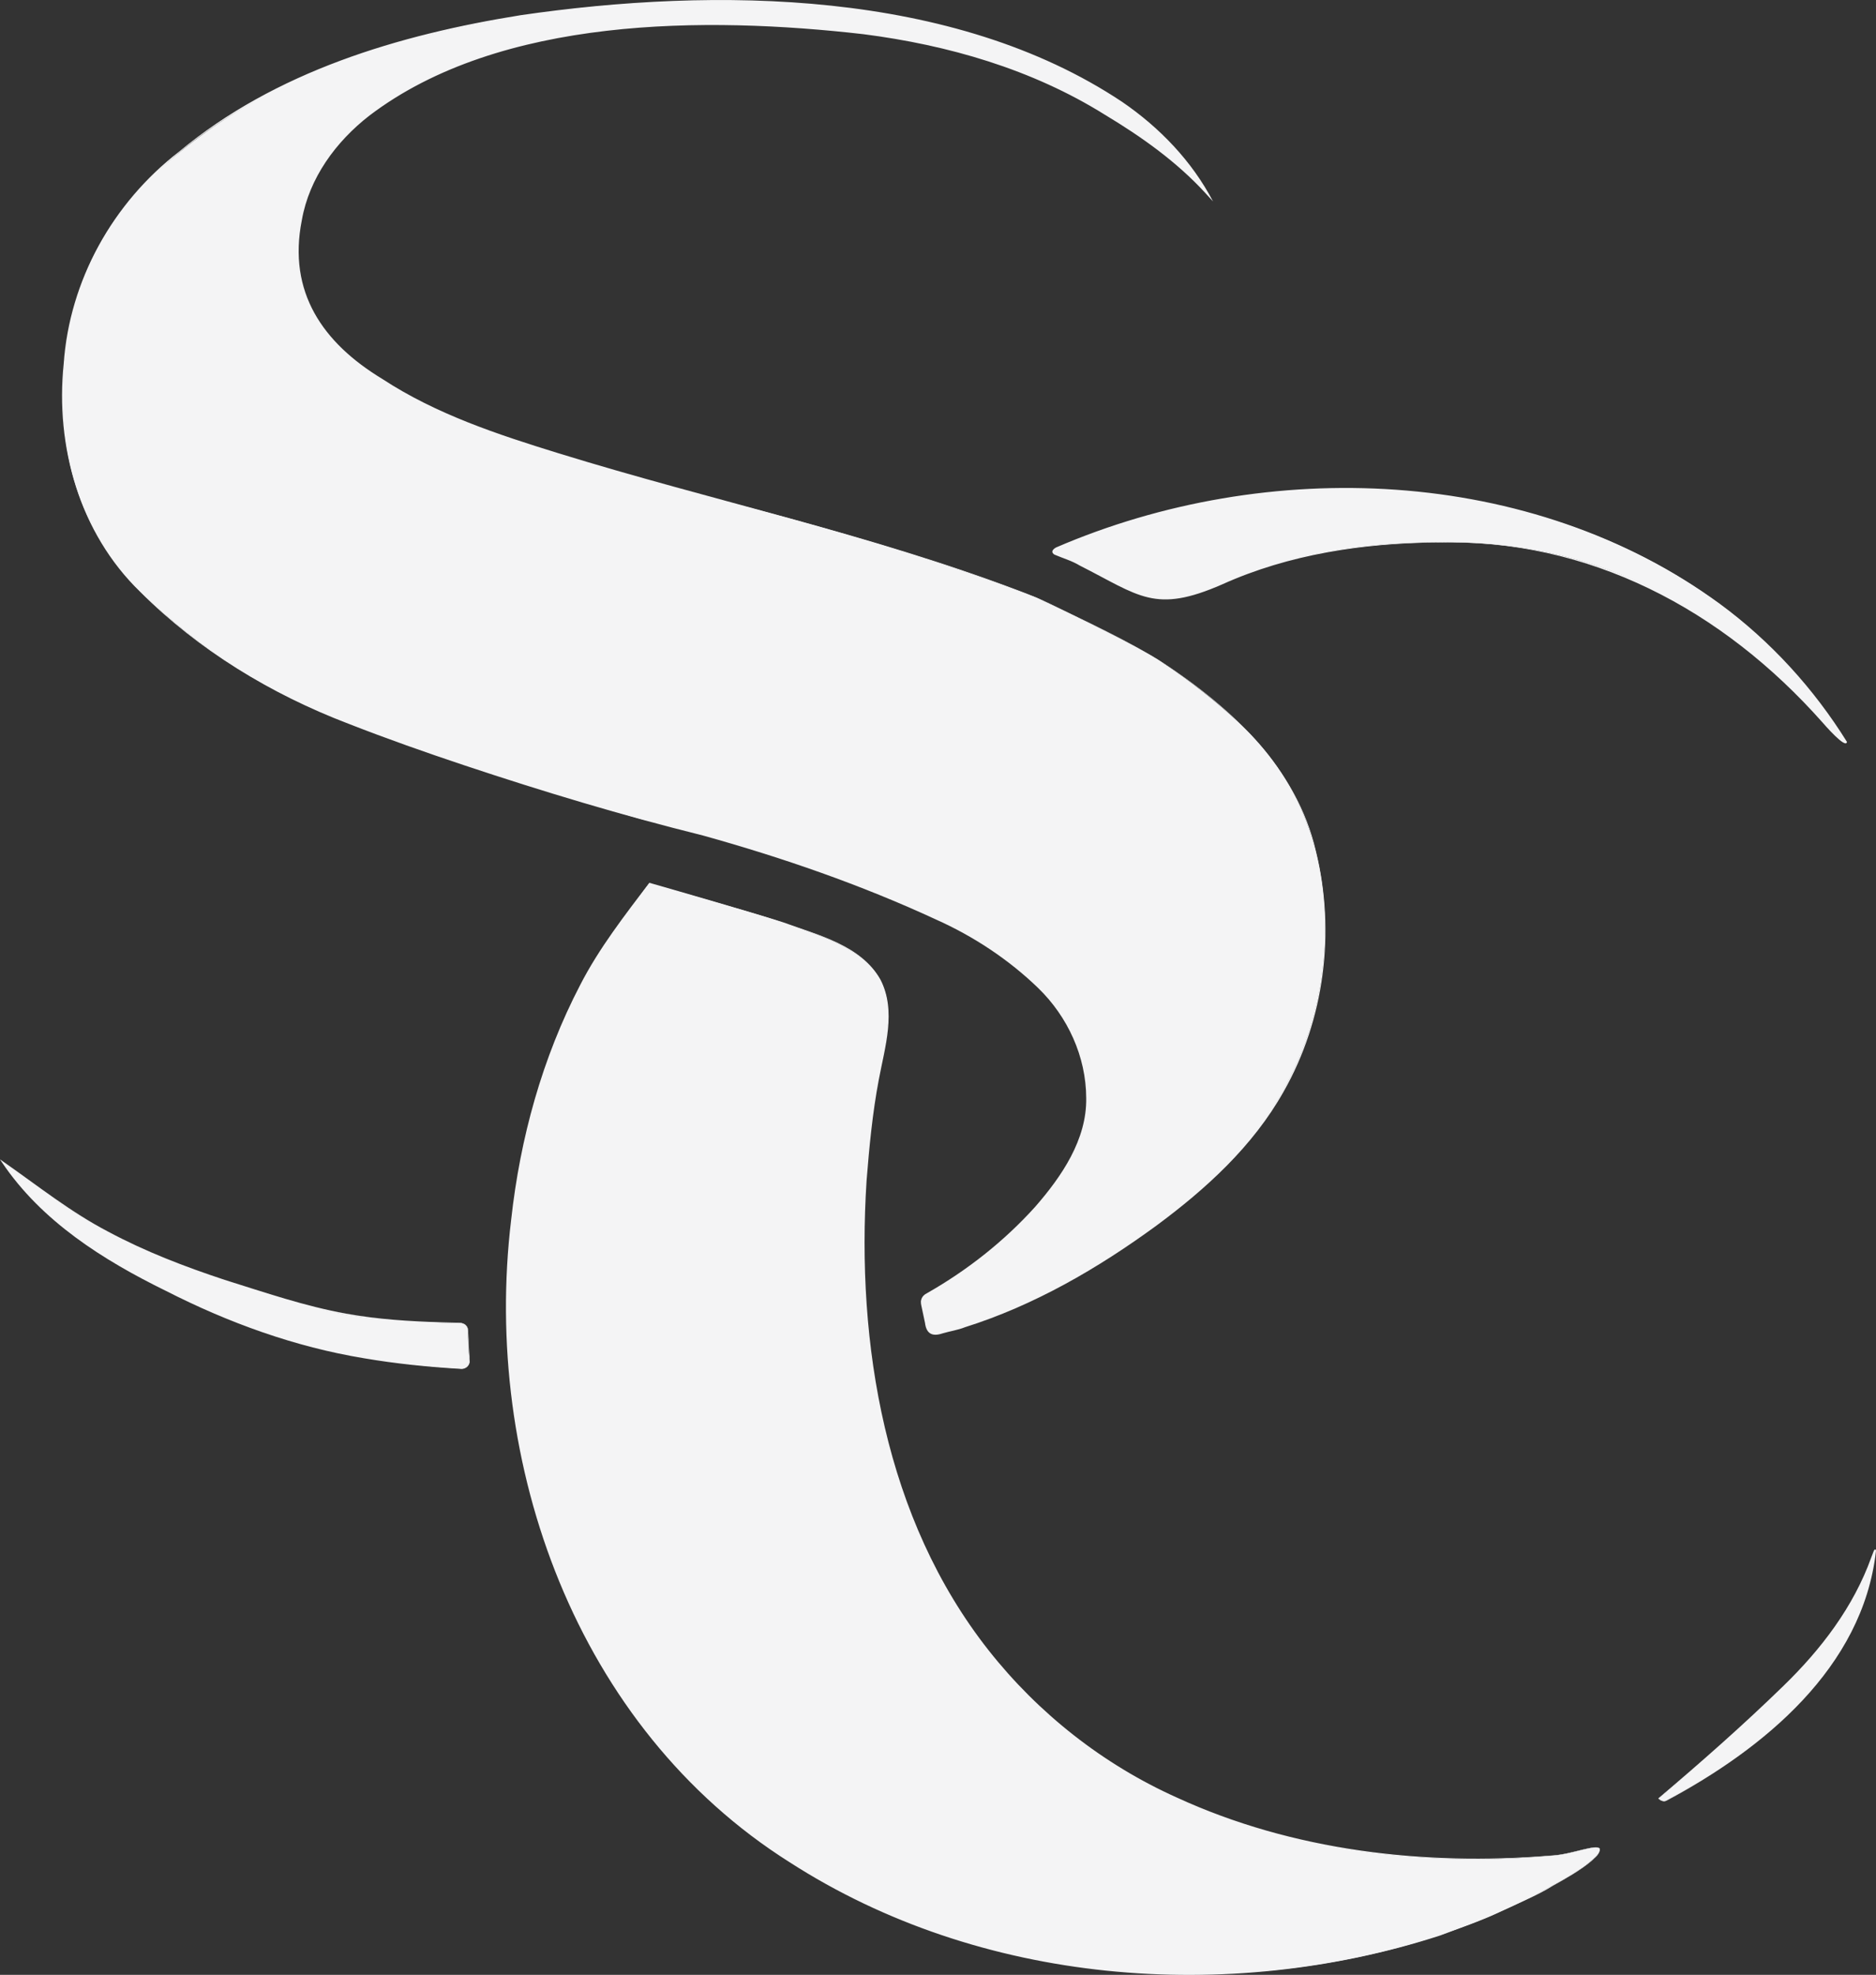
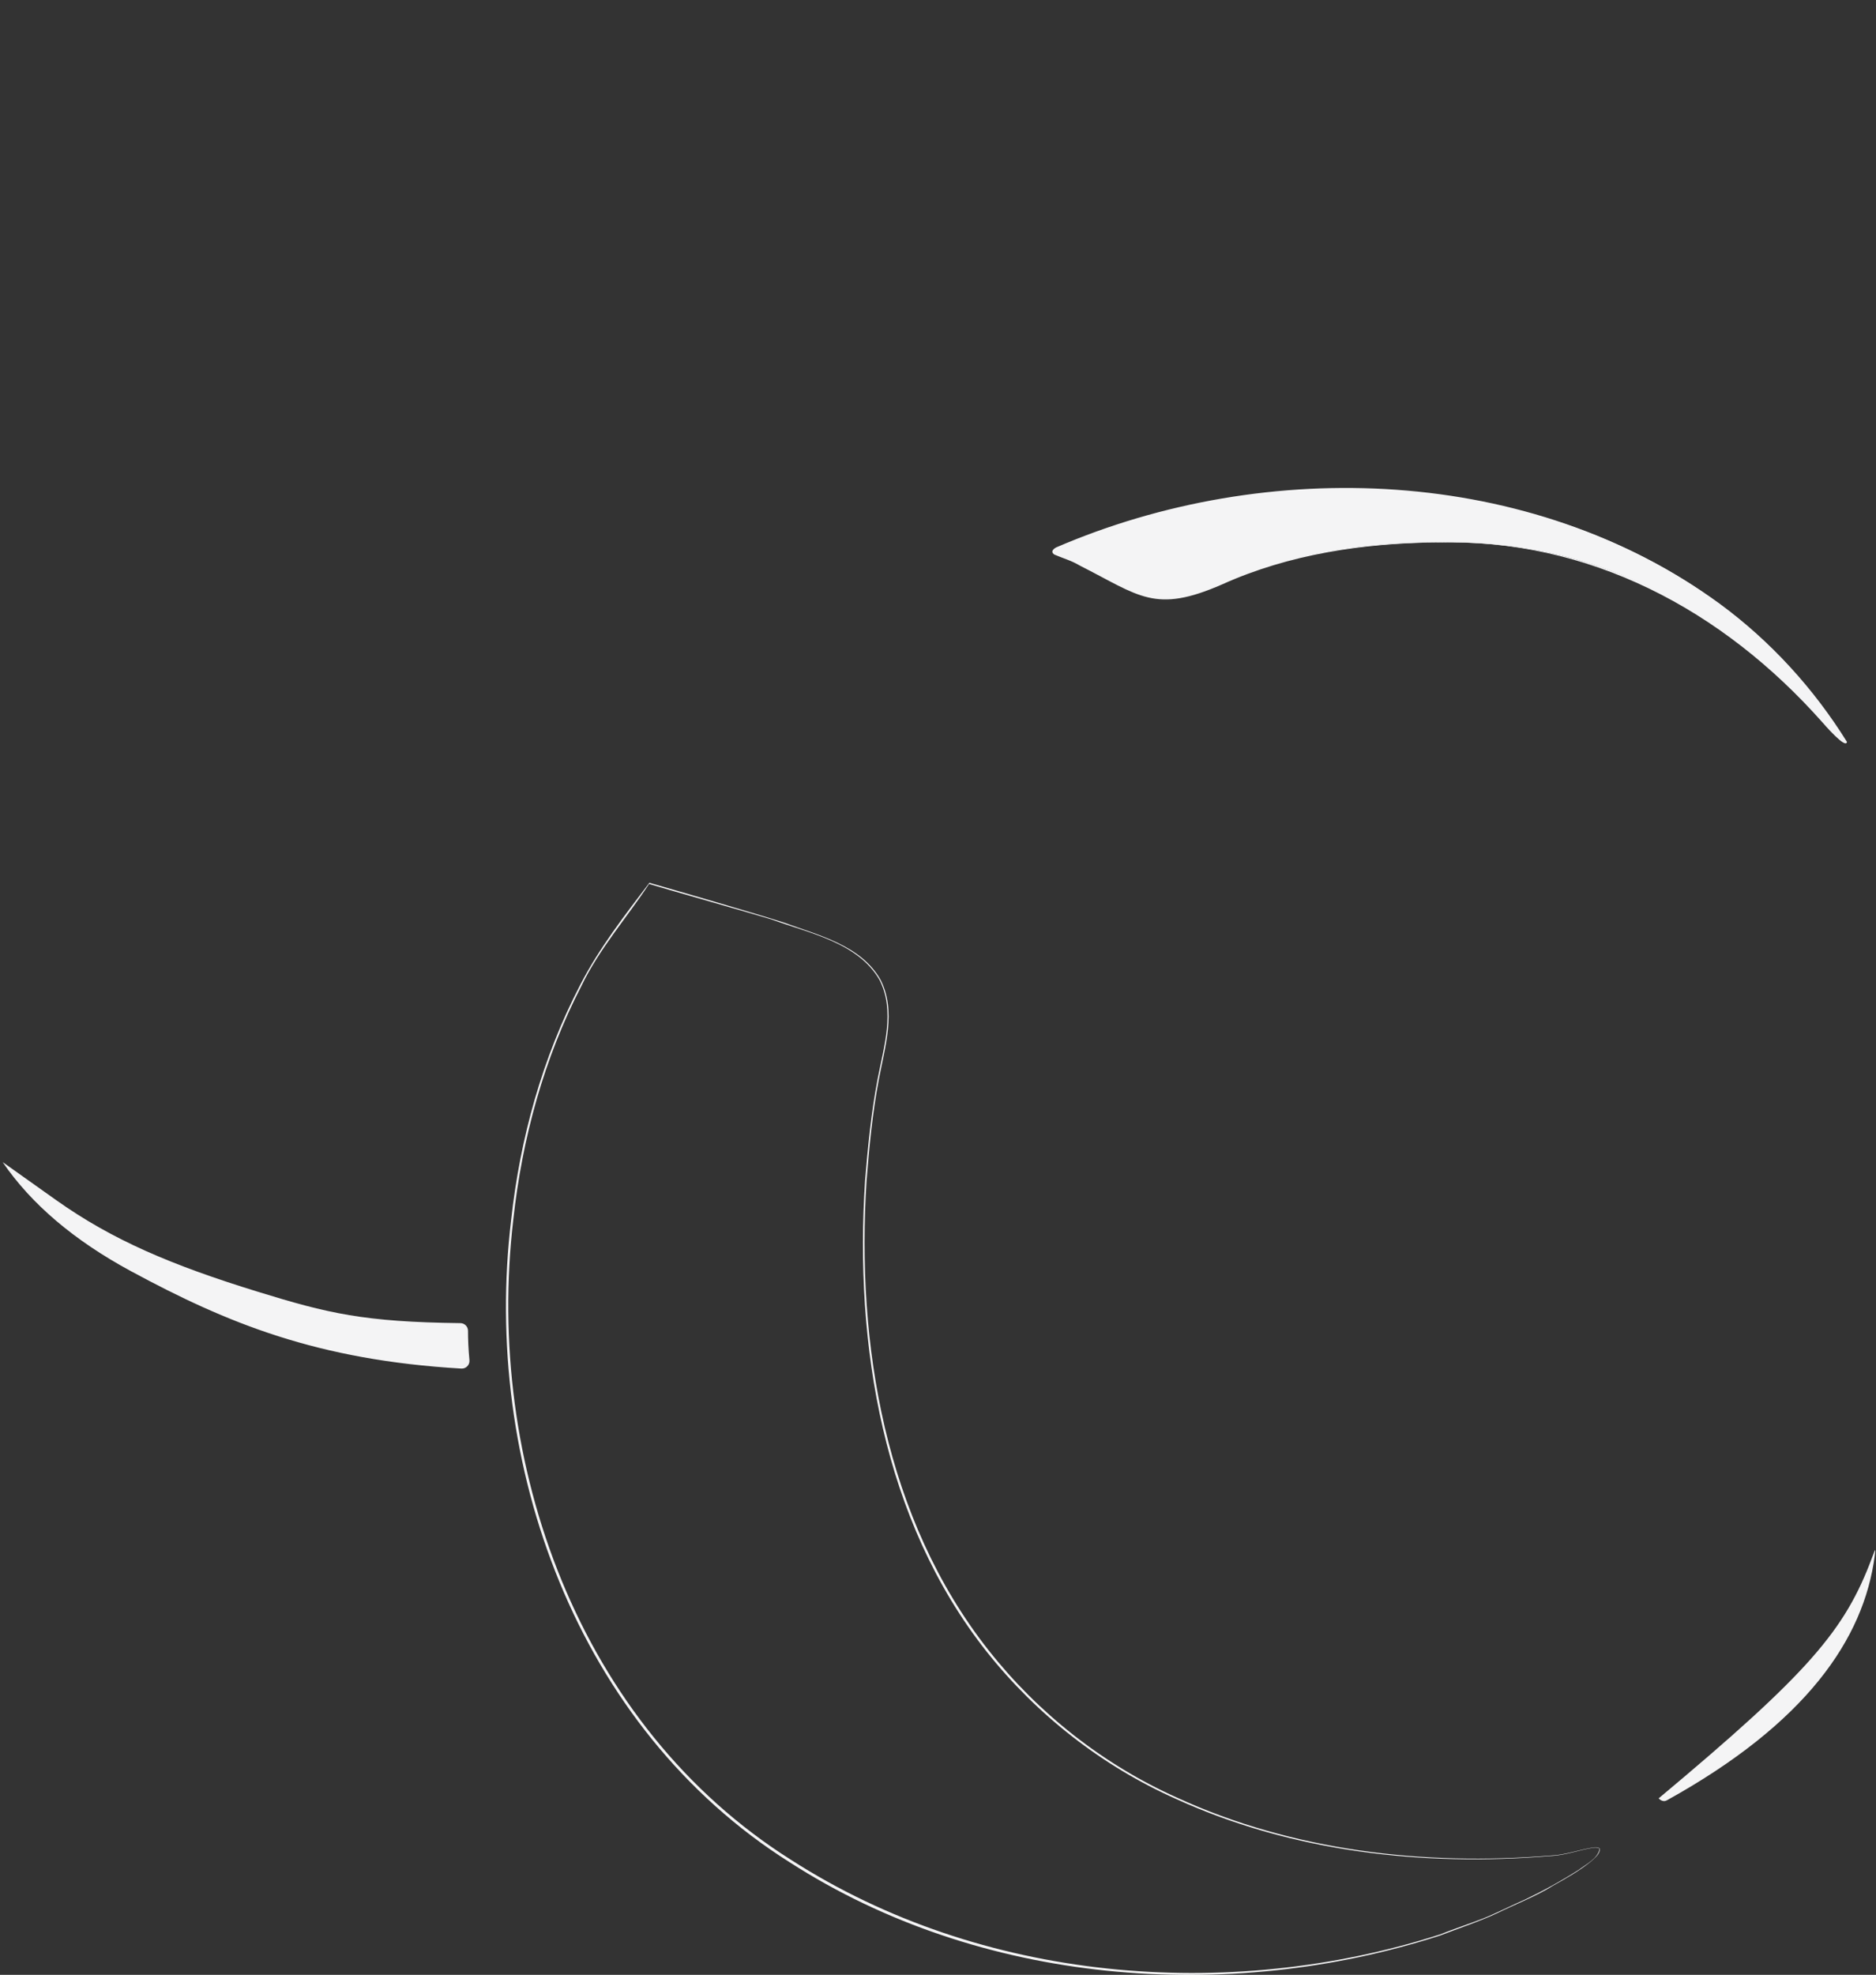
<svg xmlns="http://www.w3.org/2000/svg" id="Layer_1" data-name="Layer 1" viewBox="0 0 285.37 300.3">
  <rect x="0" y="0" width="285.37" height="300.3" fill="#333333" stroke="none" />
  <defs>
    <style>
      .cls-1 {
        fill: #f4f4f5;
      }
    </style>
  </defs>
  <g>
    <path class="cls-1" d="M71.19,202.36c0-.64-.52-1.16-1.16-1.16-14.67-.18-20.1-1.47-30.8-4.77-13.18-4.06-22.17-7.89-30.72-13.96l-8.11-5.76c4.34,6.36,10.84,11.9,19.54,16.6,14.63,7.9,28.33,13.52,50.24,14.8.72.04,1.3-.57,1.23-1.29-.17-1.72-.22-3.27-.22-4.46Z" />
-     <path class="cls-1" d="M71.17,202.36c-.03-.97-.89-1.22-1.72-1.14,0,0-2.41-.04-2.41-.04-11.35.08-22.31-2.48-32.96-6.23-6.08-2.05-12.08-4.41-17.72-7.5-5.67-3.05-10.74-7.03-16.02-10.67,0,0,.14-.14.14-.14,6.07,8.89,15.46,14.63,24.94,19.3,12.64,6.48,26.46,10.55,40.62,11.78.81.06,3.18.26,3.98.31,1.02.16,1.52-.76,1.33-1.69,0,0-.06-1.33-.06-1.33l-.12-2.66h0ZM71.21,202.36l.14,2.66.07,1.33c.02.42.11.93-.2,1.31-.27.38-.78.57-1.22.49-4.86-.29-9.77-.78-14.57-1.6-10.55-1.73-20.69-5.41-30.2-10.26-9.53-4.67-18.9-10.57-24.93-19.54,0,0-.31-.46-.31-.46,0,0,.46.32.46.32,5.26,3.67,10.29,7.7,15.99,10.67,5.65,3.03,11.66,5.33,17.74,7.34,6.11,1.91,12.2,4.01,18.51,5.14,4.73.86,9.55,1.16,14.35,1.31,0,0,2.4.06,2.4.06.82-.07,1.76.21,1.76,1.21h0Z" />
  </g>
  <g>
    <path class="cls-1" d="M218.52,82.47c25.37-.49,44.54,10.77,60.42,29.05,1.13,1.14,2.02,1.57,1.84,1.28-23.68-38.37-75.05-45.78-113.51-31.97-10.57,3.8-6.86,2.82-3.61,4.63s6.04,3.25,8.51,4.4c6.98,3.27,12.91-1.34,19.78-3.48,8.54-2.75,17.47-3.87,26.46-3.91h.1Z" />
    <path class="cls-1" d="M218.52,82.45c16.81-.52,33.58,5.12,46.71,15.64,4.41,3.44,8.44,7.35,12.18,11.49,1.07,1.11,1.97,2.46,3.34,3.16.02,0,.01,0,.01,0-.06-.02-.14.11-.1.14,0,.01-.03-.04-.05-.07,0,0-.14-.22-.14-.22-2.04-3.23-4.3-6.36-6.78-9.26-26.01-30.28-72.12-35.08-108.03-21.69-1.71.71-3.71,1.16-5.16,2.24,3.25,1.29,6.42,3.01,9.52,4.64,2.41,1.37,5,2.51,7.82,2.28,2.77-.12,5.41-1.15,7.98-2.18,5.1-2.28,10.54-3.78,16.03-4.77,5.5-.97,11.09-1.39,16.67-1.4h0ZM218.52,82.49c-11.12.11-22.4,1.77-32.6,6.37-10.27,4.5-12.57,1.74-21.67-2.86-1.25-.75-2.49-1.08-3.84-1.66-.09-.05-.18-.11-.27-.24-.1-.14-.06-.38.03-.46.15-.2.31-.3.47-.39,32.12-13.85,72.22-12.41,100.96,8.56,7.72,5.67,14.3,12.88,19.35,21-.15,1.18-3.46-2.66-3.77-3.01-15.15-17.07-35.48-27.96-58.65-27.3h0Z" />
  </g>
  <g>
-     <path class="cls-1" d="M243.35,281.12c-.62-.73-4.02.81-7.03,1.04-29.45,2.7-62.74-4.32-83.01-27.43-20.74-22.77-24.75-57.31-20.35-86.9.75-6.66,4.52-15.05-.27-20.57-3.54-3.98-9.33-5.38-14.58-7.3-5.29-1.72-19.37-5.63-19.37-5.63,0,0-4.3,5.79-6.59,9.05-5.83,8.83-9.56,18.67-12.07,29.14-2.18,9.43-3.07,19.43-2.85,29.09.47,30.04,13.68,60.31,38.27,78.16,32.16,24.03,81.8,26.75,117.37,8.72,2.84-1.52,10.67-5.49,10.47-7.35v-.02Z" />
    <path class="cls-1" d="M243.33,281.13c-.23-.21-.59-.19-.9-.17-2.23.34-4.37,1.2-6.65,1.27-19.23,1.63-39.19-.61-56.87-8.67-11.24-4.99-21.19-12.78-28.83-22.41-15.82-20.02-20.12-46.73-18.49-71.63.42-5.15.93-10.3,1.9-15.39.93-4.92,2.72-10.37.3-15.12-3.3-5.71-10.71-7.1-16.46-9.21-2.94-.89-15.52-4.46-18.6-5.38-3.11,4.77-7.63,9.94-10.26,15.45-5.72,11.04-9.05,23.26-10.39,35.6-4.35,37,9.93,76.98,42.26,97.35,28.86,18.53,66.31,21.72,98.7,11.34,1.3-.54,5.26-1.91,6.56-2.43,1.65-.64,4.75-2.18,6.38-2.88,2.8-1.34,5.54-2.85,8.16-4.51,1.12-.84,2.97-1.77,3.18-3.21h0ZM243.37,281.11c.02.82-.76,1.39-1.3,1.9-1.81,1.49-3.87,2.63-5.9,3.77-2.23,1.44-5.96,2.93-8.38,4.12-2.34,1.13-6.22,2.45-8.7,3.41-32.42,10.49-70.04,7.5-98.97-11.13-32.42-20.45-46.83-60.6-42.36-97.73,1.36-12.37,4.73-24.61,10.5-35.68,2.85-5.56,6.81-10.64,10.52-15.53,4.35,1.24,16.41,4.74,20.44,6.04,5.27,1.94,11.73,3.44,14.71,8.68,2.46,4.77.67,10.28-.25,15.22-.96,5.06-1.45,10.22-1.86,15.36-1.59,24.84,2.81,51.42,18.55,71.39,7.58,9.62,17.47,17.4,28.65,22.41,17.62,8.1,37.55,10.39,56.76,8.83,2.27-.07,4.42-.91,6.65-1.25.31-.02.68-.06.94.19h0Z" />
  </g>
  <g>
    <path class="cls-1" d="M253.54,273.77c21.16-11.71,29.99-24.52,31.64-37.22.15-1.18.13-1.14-.43.36-4.12,11.01-9.57,17.44-32.44,36.55,0,0,.56.68,1.24.3Z" />
-     <path class="cls-1" d="M253.53,273.76c14.37-8.23,29.76-20.24,31.61-37.86,0,0,0-.09,0-.09v-.04s0,.03.02.03c-.03,0,.12.07.14.01-.03.05-.1.21-.14.32-.17.45-.67,1.77-.85,2.24-3.34,9.13-10.35,16.24-17.37,22.69-4.77,4.27-9.69,8.36-14.62,12.43,0,0,0-.05,0-.05.15.17.34.3.55.37.21.07.45.04.65-.07h0ZM253.55,273.79c-.44.26-.99.05-1.3-.32,0,0,.03-.02.03-.02,6.5-5.51,12.91-11.15,19.01-17.09,5.72-5.55,10.66-12,13.37-19.56,0,0,.29-.75.29-.75.06-.13.07-.23.2-.4.03-.06.22,0,.18.01.05.07.03.18.03.25-2.02,17.69-17.05,29.98-31.81,37.88h0Z" />
  </g>
  <g>
-     <path class="cls-1" d="M176.95,100.84c4.18,2.77,8.08,5.84,11.66,9.22,8.62,8.11,12.93,18.5,12.93,31.18s-4.51,24.65-13.5,34.4c-8.77,9.52-28.49,23.38-45.46,27.15-.72.16-1.43-.29-1.58-1.01l-.74-3.48c-.12-.57.15-1.15.66-1.43,11.46-6.37,24.51-18.76,24.51-29.39,0-7.35-2.98-13.62-8.94-18.82-3.11-2.72-6.65-5.16-10.63-7.36-22.61-11.09-47.35-16.54-48.44-16.77-.03,0-.05-.01-.08-.02-19.25-5.56-34.56-10.63-45.95-15.18-11.41-4.56-21.23-10.84-29.47-18.82-8.24-7.98-12.36-18.06-12.36-30.22,0-14.2,5-25.79,15.02-34.79,10.01-8.99,22.49-15.45,37.44-19.39C76.97,2.16,92.17.2,107.64.2c24.33,0,43.78,4.18,58.36,12.55,8.07,4.63,13.9,10.12,17.5,16.47-4.96-5.48-11.95-10.16-19.22-14.2-13.68-7.6-32.06-11.41-55.12-11.41-19.52,0-35.04,3.17-46.57,9.5-11.53,6.34-17.3,14.7-17.3,25.09,0,6.6,2.85,12.11,8.56,16.54,5.7,4.44,12.74,8.11,21.1,11.03s20.15,6.41,35.36,10.45c19.49,5.07,35.25,9.95,47.28,14.63.03.01.05.02.07.03.8.38,15.34,7.18,19.29,9.95Z" />
-     <path class="cls-1" d="M176.96,100.82c10.42,6.84,20.31,16.02,23.21,28.61,3,12.21,1.33,25.63-4.92,36.58-4.66,8.29-11.81,14.8-19.38,20.39-8.87,6.48-18.56,12.11-29.08,15.42-1.06.43-2.32.61-3.42.94-1.52.51-2.45.09-2.66-1.59,0,0-.49-2.31-.49-2.31-.08-.4-.22-.85-.08-1.24.11-.43.46-.78.83-.95,6.13-3.48,11.76-7.91,16.48-13.14,4.02-4.6,7.89-10.23,7.78-16.57-.02-6.29-2.81-12.36-7.31-16.72-4.49-4.34-9.84-7.87-15.55-10.42-11.41-5.28-23.33-9.4-35.44-12.77-12.22-3.04-24.26-6.66-36.2-10.64-5.97-1.99-11.9-4.08-17.76-6.37-11.75-4.49-22.75-11.16-31.67-20.07-9.19-8.89-12.91-22.11-11.61-34.64.87-12.68,7.5-24.52,17.53-32.25C41.88,10.87,60.67,5.28,79.2,2.31c29.66-4.31,65.79-3.95,91.51,13.19,5.68,3.89,10.6,8.99,13.81,15.13,0,0-1.17-1.28-1.17-1.28-4.39-4.79-9.75-8.58-15.31-11.92-11.07-6.91-23.82-10.58-36.69-12.23-23.91-2.74-55.25-2.76-75.16,12.38-5.09,3.95-9.16,9.49-10.28,15.92-2.16,10.91,3.18,18.63,12.24,24.12,8.2,5.37,17.56,8.45,26.86,11.32,23.32,7.2,47.3,12.26,70.15,20.95,1.29.48,3.27,1.27,4.5,1.9,5.84,2.86,11.8,5.55,17.3,9.04h0ZM176.94,100.86c-5.5-3.47-11.47-6.15-17.31-9-1.2-.66-3.19-1.39-4.49-1.89-22.87-8.64-46.85-13.66-70.19-20.8-9.32-2.85-18.73-5.93-26.96-11.3-9.17-5.52-14.6-13.38-12.43-24.44,1.12-6.52,5.24-12.17,10.39-16.17C75.89,2.01,107.44,2.04,131.41,4.79c12.91,1.66,25.73,5.36,36.84,12.3,5.57,3.36,10.96,7.17,15.39,12,0,0-.32.23-.32.23-6.33-11-17.98-17.67-29.57-21.99C112.81-7.99,14.56-.49,9.85,55.34c-.86,9.35.68,19.12,5.7,27.17,8.34,12.76,23.5,21.9,37.49,27.35,17.62,6.73,35.68,12.33,53.96,16.93,12.12,3.36,24.06,7.47,35.5,12.74,5.75,2.56,11.12,6.09,15.66,10.46,4.56,4.4,7.41,10.58,7.43,16.95.13,6.47-3.8,12.14-7.88,16.81-4.77,5.25-10.43,9.69-16.6,13.18-.78.32-.83,1.13-.6,1.85,0,0,.49,2.31.49,2.31.11.76.34,1.5,1.19,1.58.33.03.73-.14,1.11-.22,11.82-2.94,22.63-9.14,32.43-16.25,7.56-5.56,14.71-12.04,19.37-20.29,6.25-10.9,7.94-24.29,4.97-36.46-2.88-12.57-12.73-21.75-23.13-28.6h0Z" />
-   </g>
+     </g>
</svg>